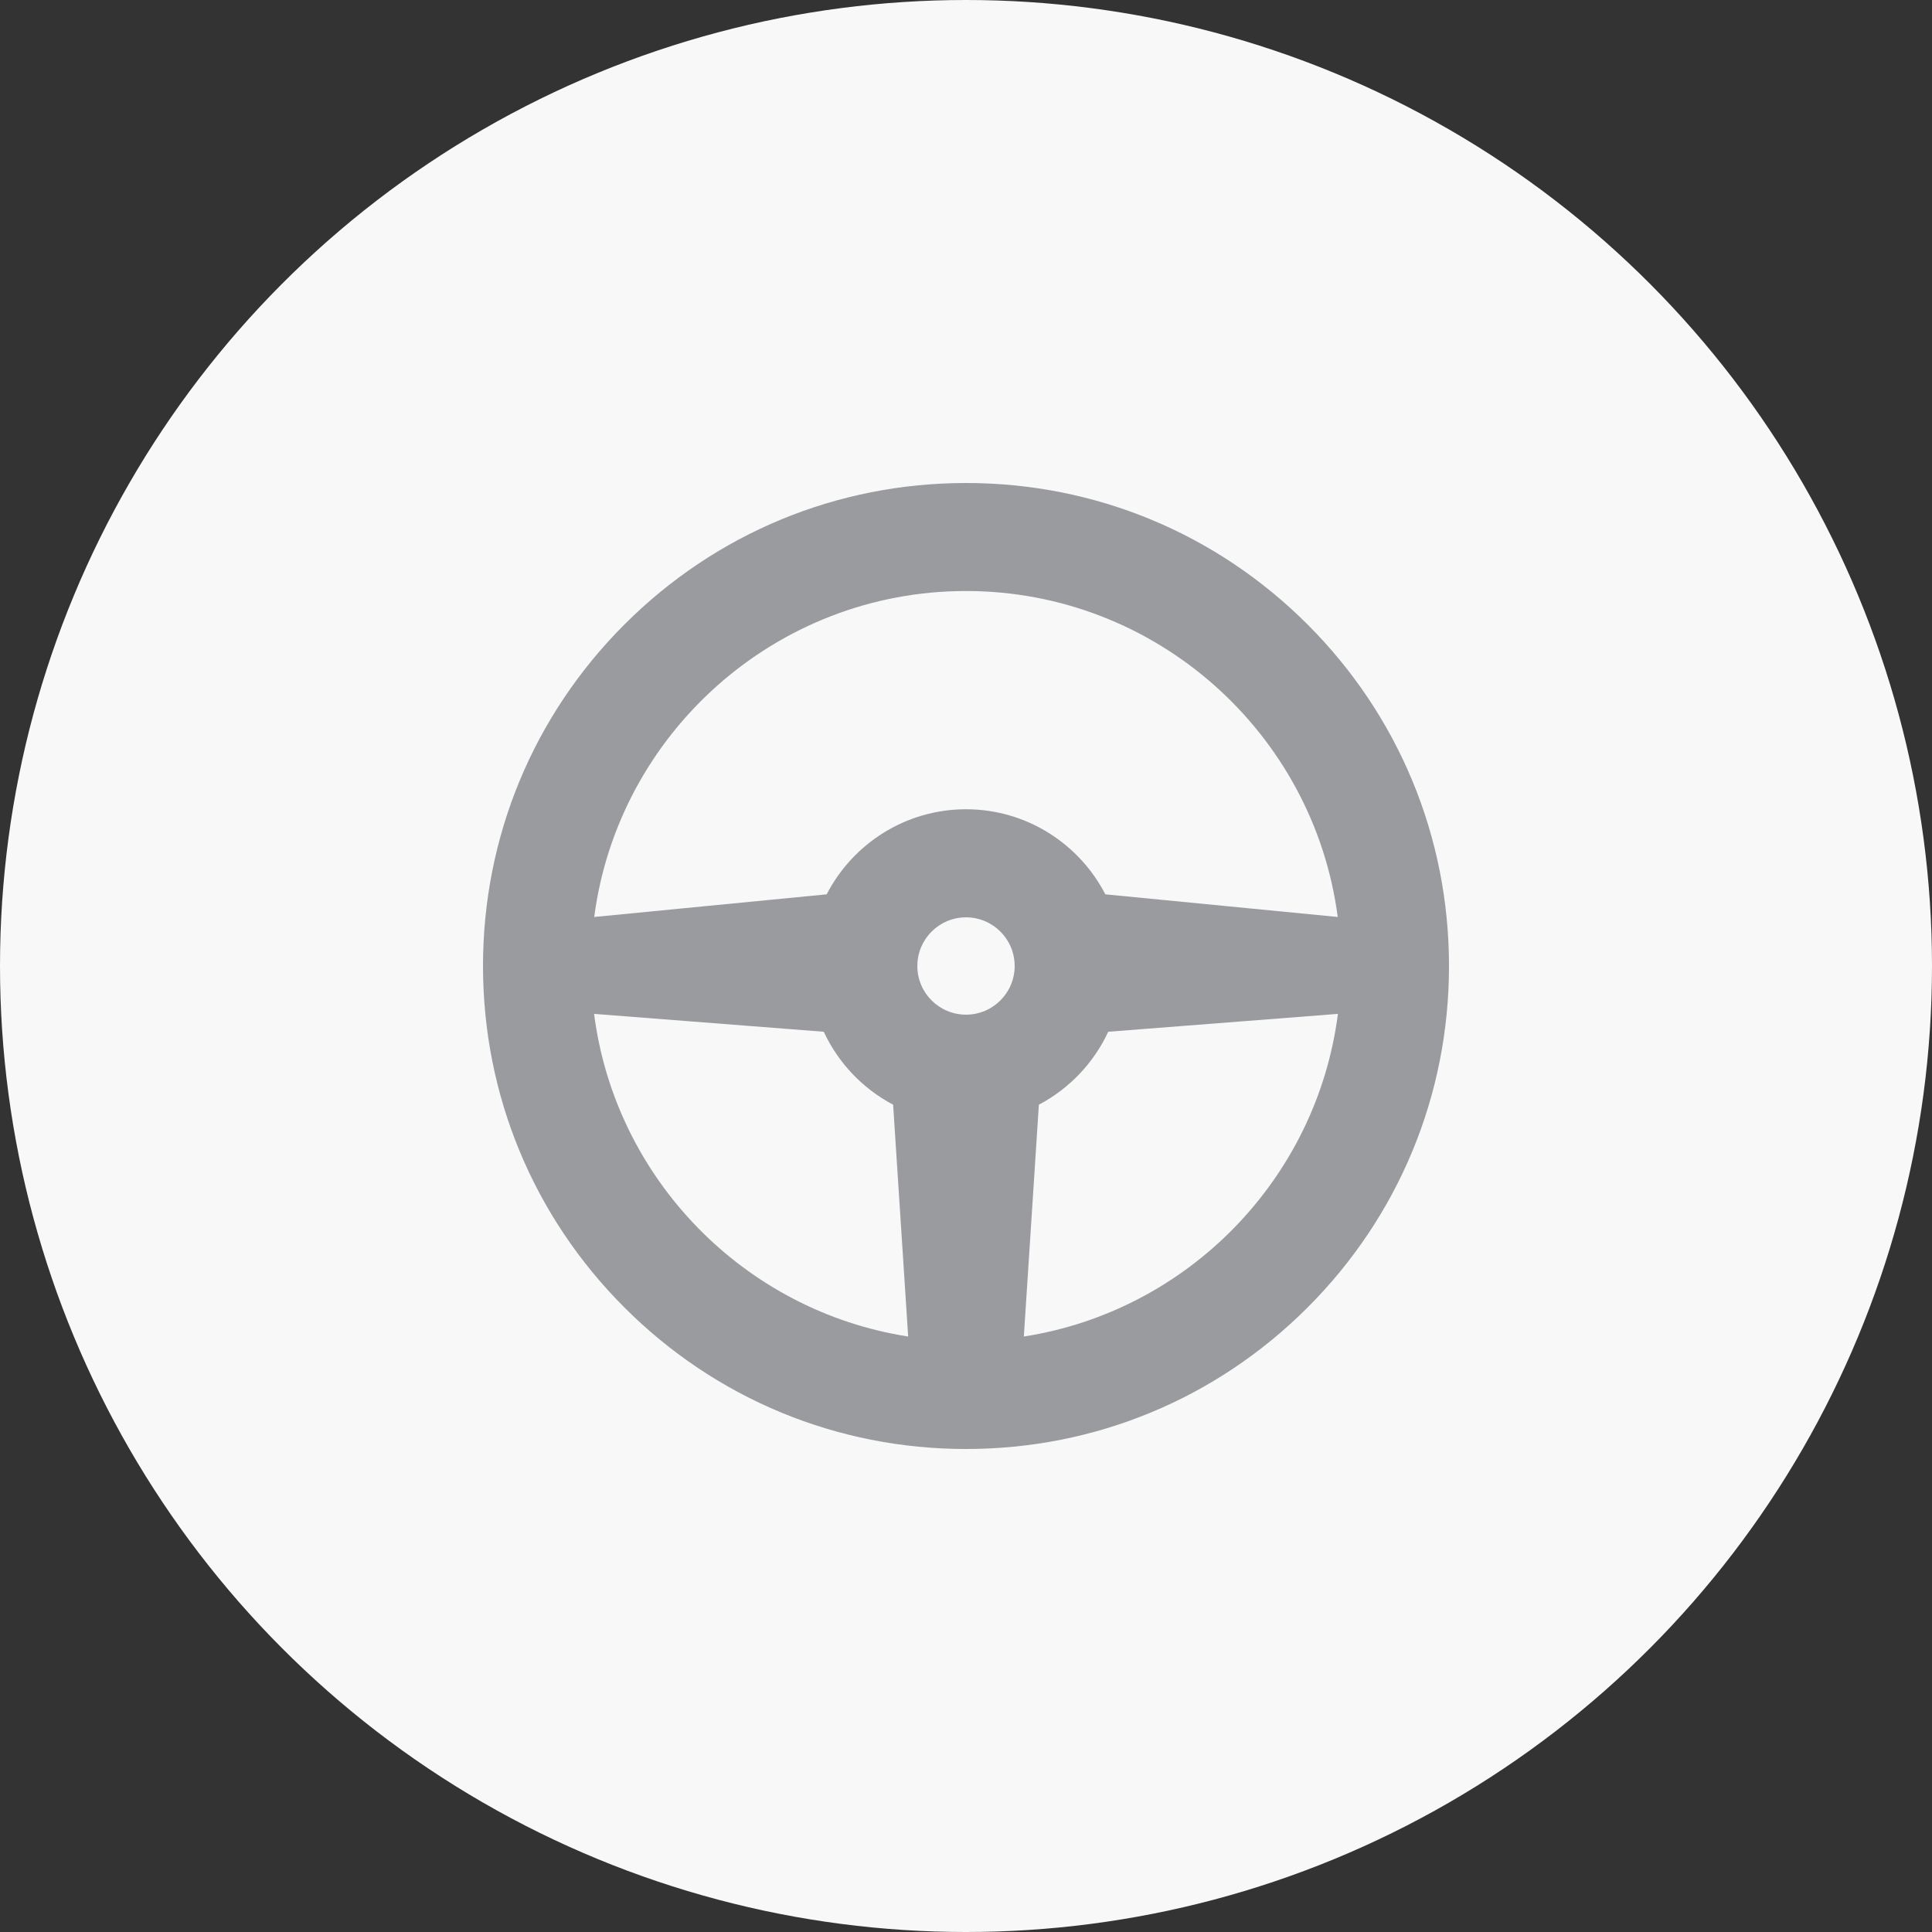
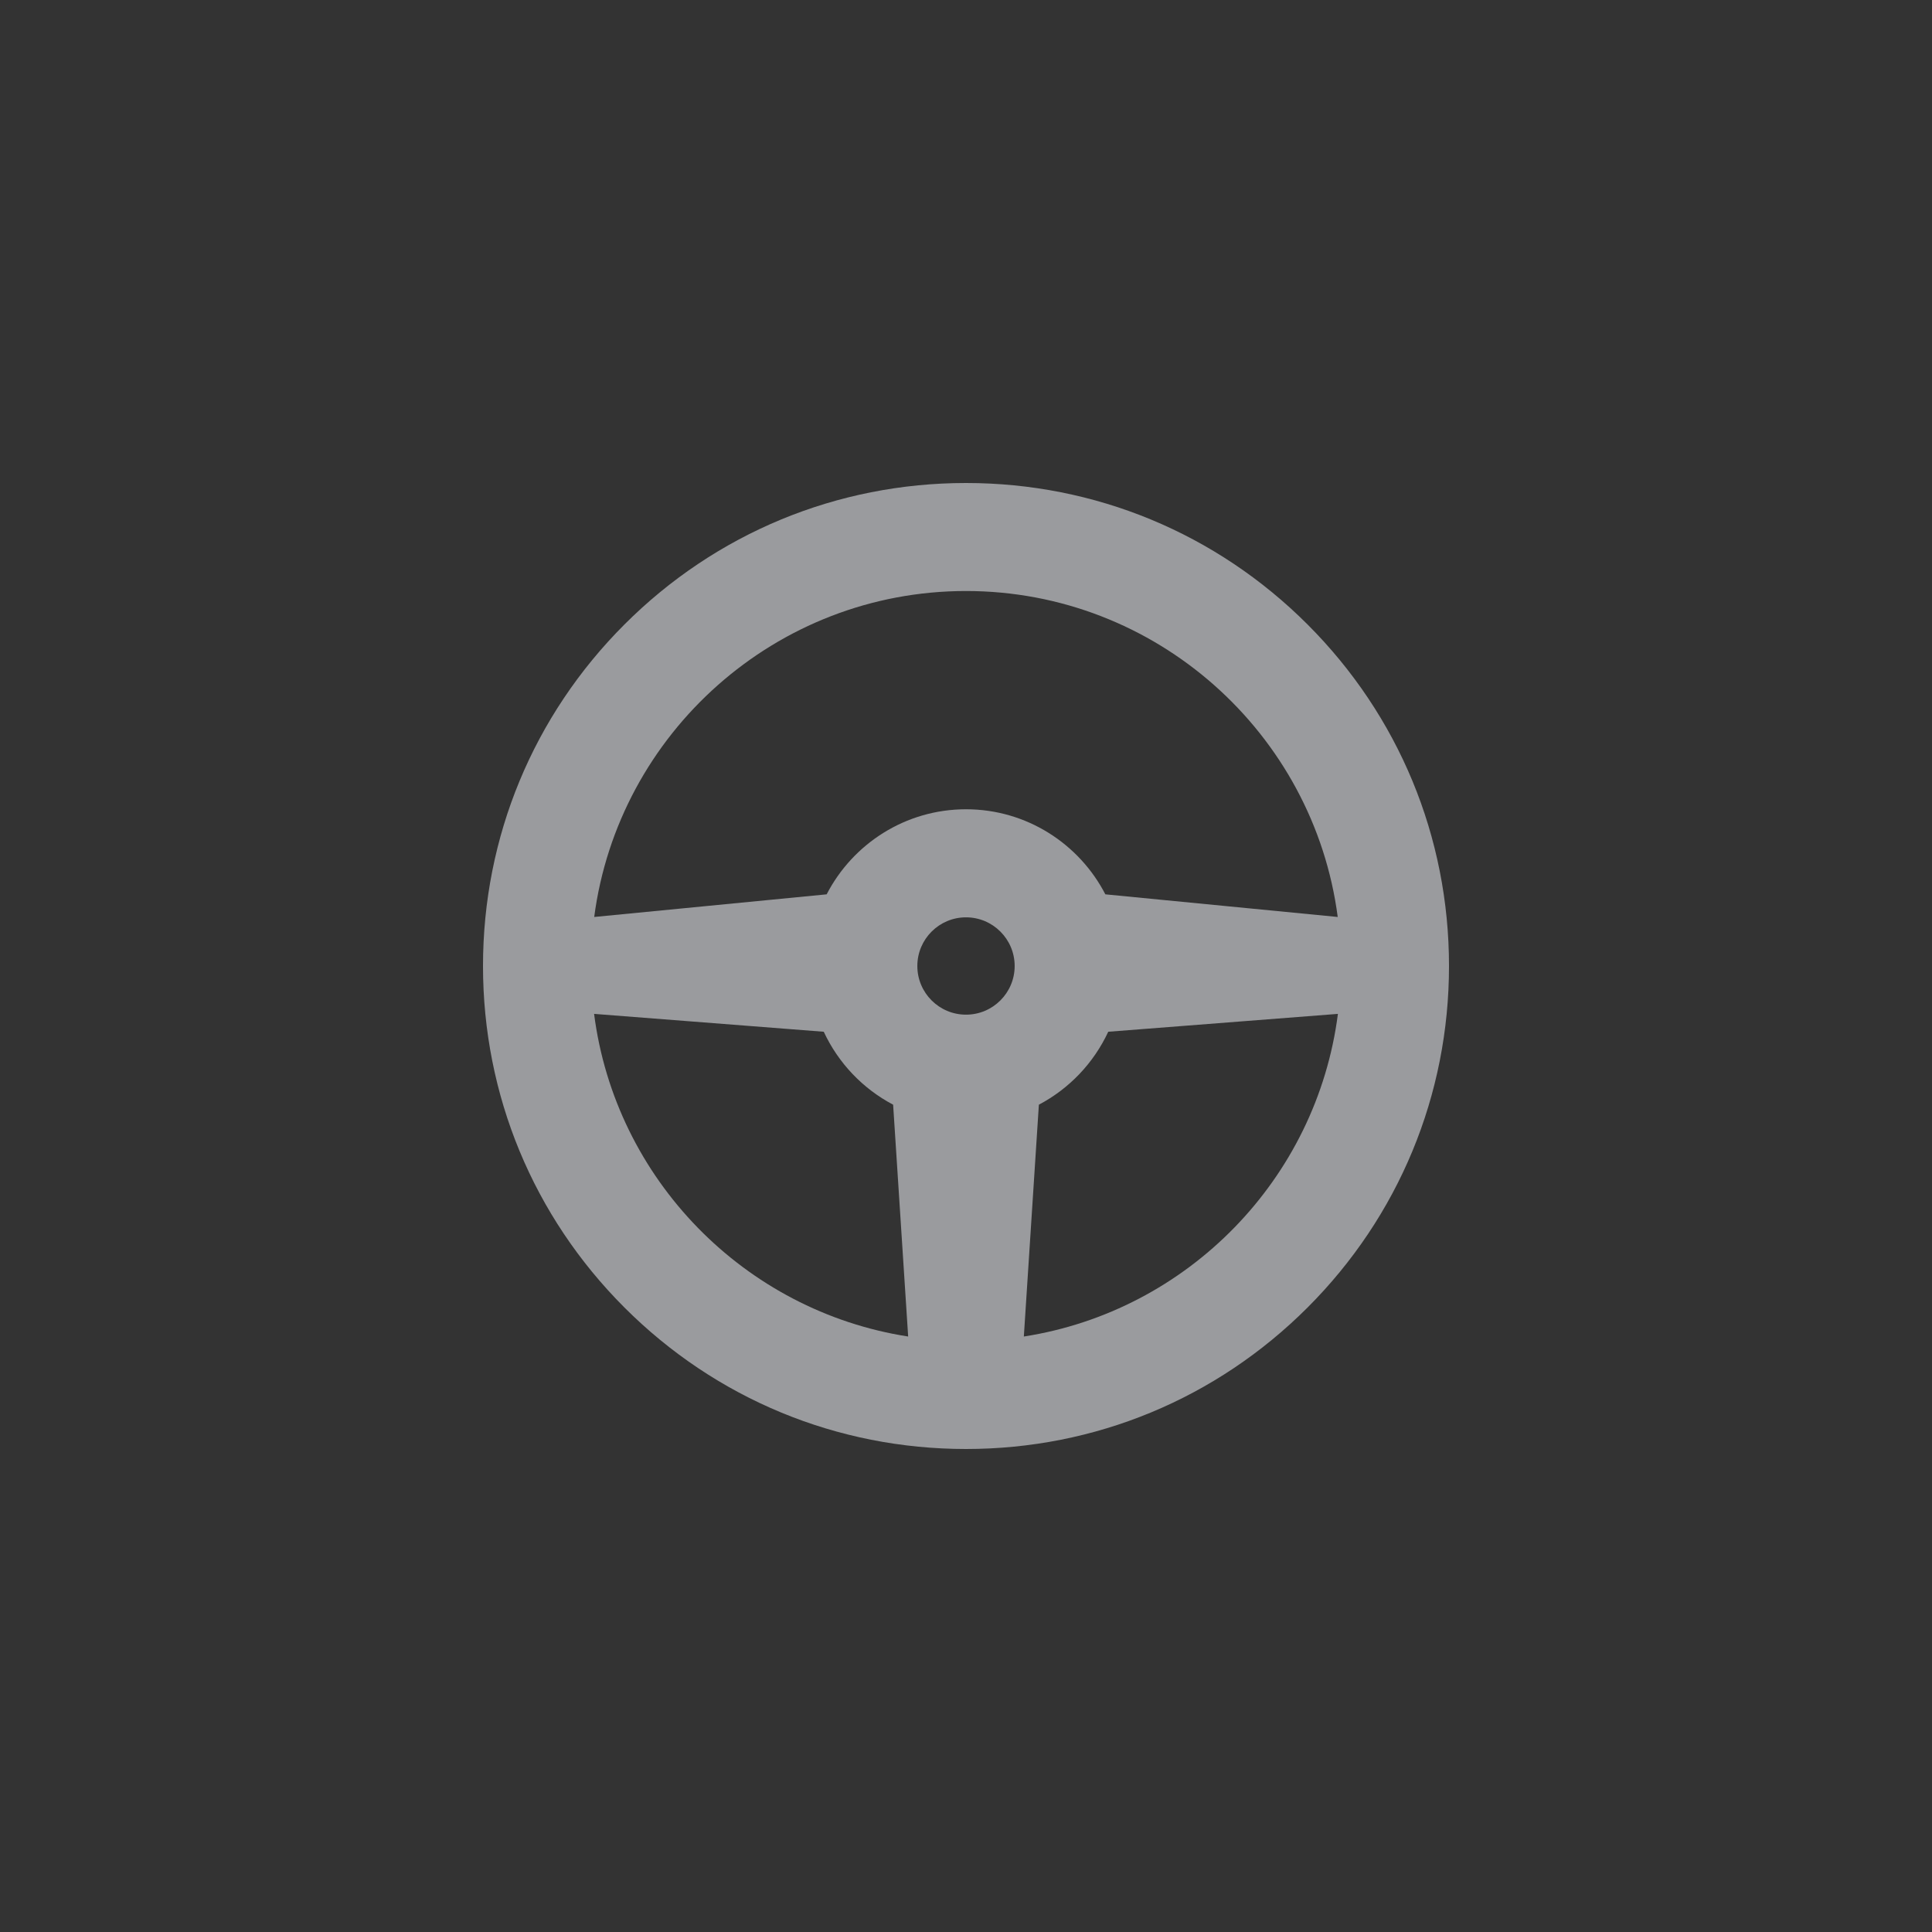
<svg xmlns="http://www.w3.org/2000/svg" width="32" height="32" viewBox="0 0 32 32" fill="none">
  <rect x="0" y="0" width="32" height="32" fill="#333333" stroke="none" />
-   <circle cx="16" cy="16" r="16" fill="#F8F8F8" />
  <path d="M21.657 10.343C20.146 8.832 18.137 8 16 8C13.863 8 11.854 8.832 10.343 10.343C8.832 11.854 8 13.863 8 16C8 18.137 8.832 20.146 10.343 21.657C11.854 23.168 13.863 24 16 24C18.137 24 20.146 23.168 21.657 21.657C23.168 20.146 24 18.137 24 16C24 13.863 23.168 11.854 21.657 10.343ZM16 9.789C19.149 9.789 21.759 12.146 22.157 15.188L18.308 14.813C17.876 13.977 17.004 13.404 16 13.404C14.996 13.404 14.124 13.977 13.692 14.813L9.842 15.188C10.241 12.146 12.851 9.789 16 9.789ZM9.84 16.793L13.644 17.089C13.885 17.607 14.29 18.032 14.793 18.297L15.042 22.137C12.329 21.715 10.191 19.529 9.84 16.793ZM16 16.806C15.555 16.806 15.194 16.445 15.194 16C15.194 15.555 15.555 15.194 16 15.194C16.445 15.194 16.806 15.555 16.806 16C16.806 16.445 16.445 16.806 16 16.806ZM16.958 22.137L17.207 18.297C17.71 18.032 18.115 17.607 18.356 17.089L22.16 16.793C21.809 19.529 19.672 21.715 16.958 22.137Z" fill="#9A9B9E" />
</svg>